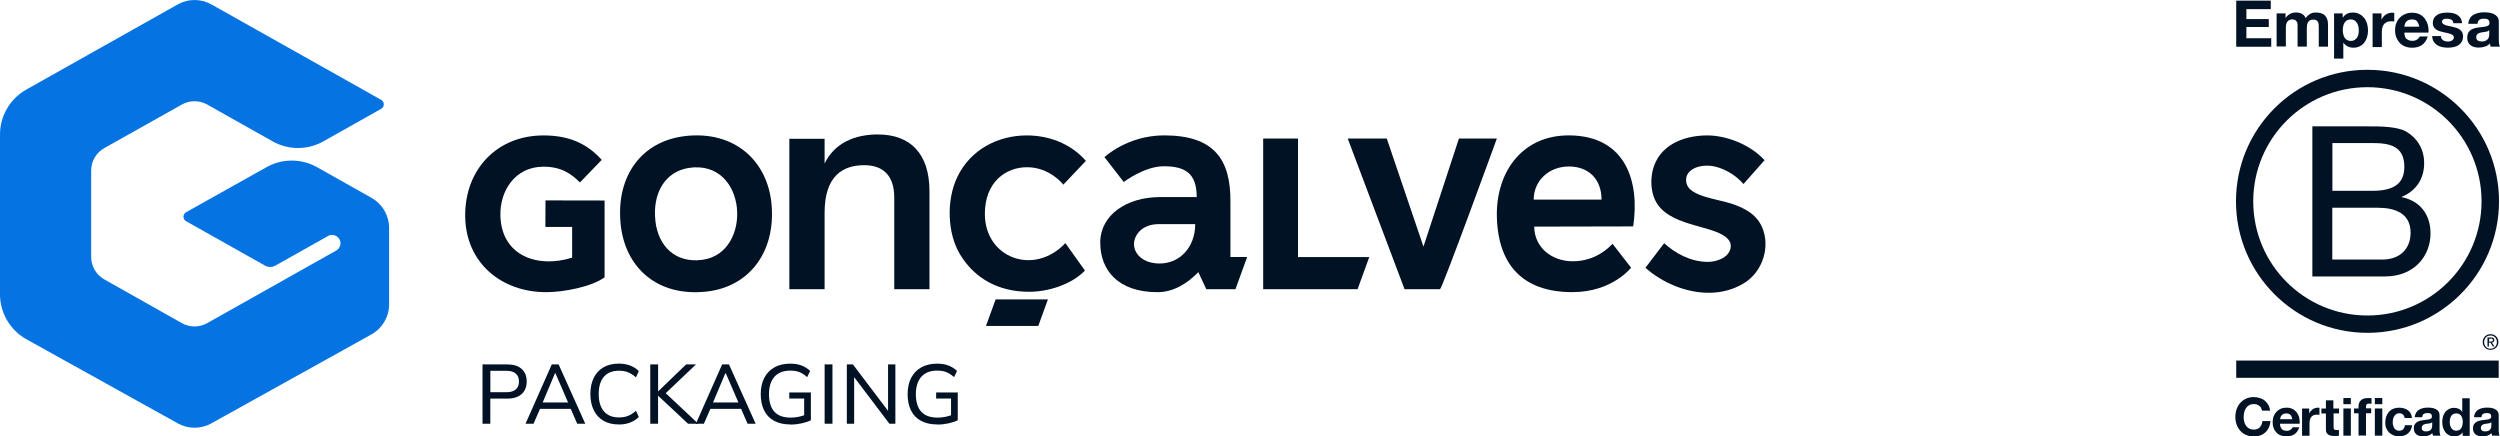
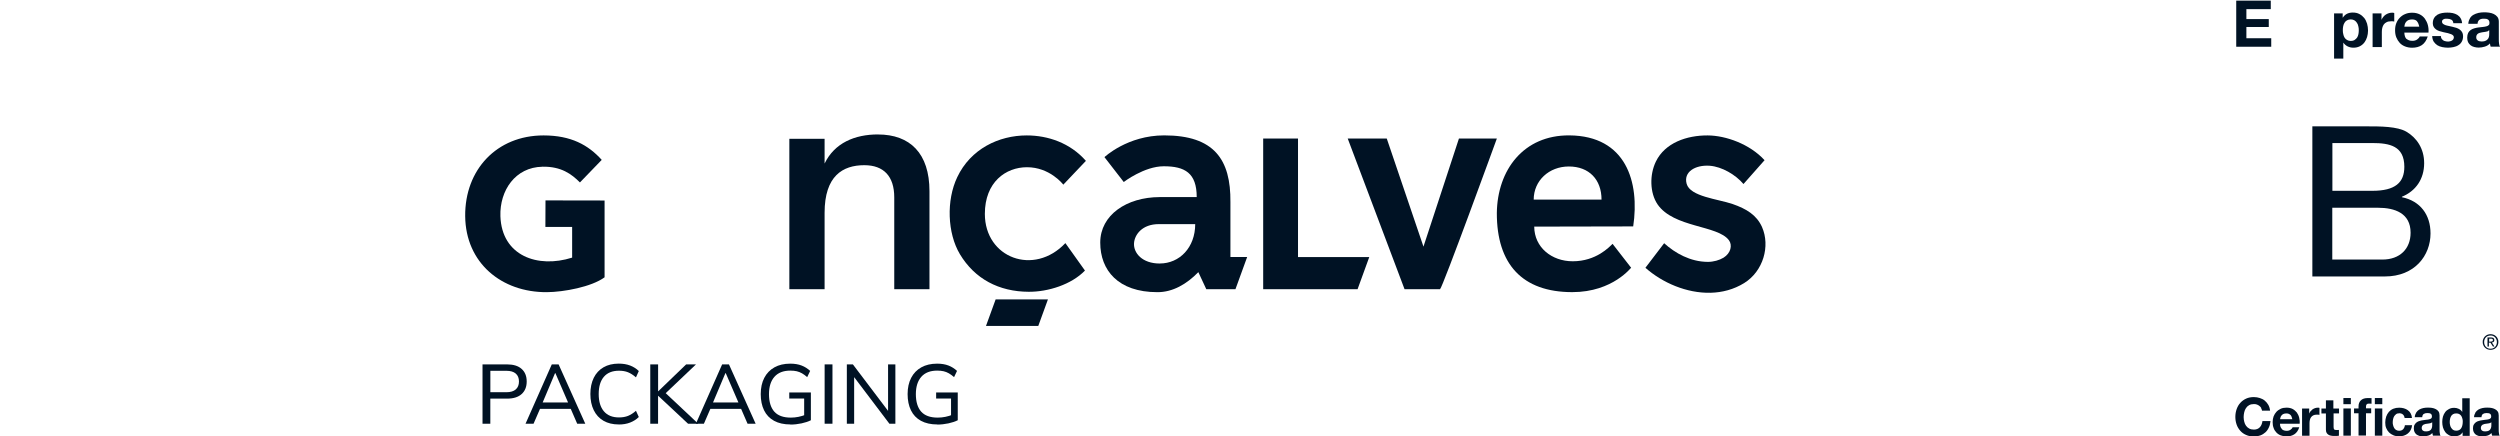
<svg xmlns="http://www.w3.org/2000/svg" id="Layer_2" data-name="Layer 2" viewBox="0 0 711.32 124.19">
  <defs>
    <style> .cls-1, .cls-2 { fill: #001224; } .cls-1, .cls-2, .cls-3 { stroke-width: 0px; } .cls-2 { fill-rule: evenodd; } .cls-3 { fill: #0673e3; } </style>
  </defs>
  <g id="Layer_1-2" data-name="Layer 1">
    <g>
      <g>
        <path class="cls-1" d="M137.29,120.56v-16.88h6.99c1.8,0,3.18.43,4.14,1.29s1.44,2.05,1.44,3.57-.48,2.71-1.44,3.58c-.96.87-2.34,1.3-4.14,1.3h-4.77v7.14h-2.23ZM139.52,111.6h4.55c1.18,0,2.08-.27,2.68-.8.61-.53.91-1.29.91-2.26s-.3-1.72-.91-2.25c-.61-.53-1.5-.79-2.68-.79h-4.55v6.11Z" />
        <path class="cls-1" d="M149.53,120.56l7.47-16.88h1.94l7.59,16.88h-2.3l-2.08-4.79.96.57h-10.27l1.05-.57-2.08,4.79h-2.27ZM157.93,106.16l-3.74,8.86-.57-.5h8.69l-.46.5-3.83-8.86h-.1Z" />
        <path class="cls-1" d="M176.06,120.77c-1.69,0-3.14-.35-4.35-1.05-1.21-.7-2.13-1.7-2.77-3.01-.64-1.3-.96-2.84-.96-4.61s.32-3.3.96-4.6c.64-1.29,1.56-2.29,2.77-2.99,1.21-.7,2.65-1.05,4.35-1.05,1.21,0,2.29.18,3.23.54.94.36,1.76.88,2.47,1.57l-.81,1.8c-.77-.67-1.52-1.15-2.26-1.45s-1.6-.44-2.57-.44c-1.87,0-3.3.57-4.29,1.72-.99,1.15-1.48,2.79-1.48,4.91s.49,3.76,1.48,4.92c.99,1.16,2.42,1.74,4.29,1.74.97,0,1.83-.15,2.57-.44.74-.3,1.5-.78,2.26-1.45l.81,1.77c-.7.69-1.53,1.21-2.48,1.58s-2.02.55-3.22.55Z" />
        <path class="cls-1" d="M185.02,120.56v-16.88h2.23v7.64h.05l7.93-7.64h2.8l-9.2,8.74.02-1.08,9.82,9.22h-2.9l-8.48-7.93h-.05v7.93h-2.23Z" />
        <path class="cls-1" d="M198,120.56l7.47-16.88h1.94l7.59,16.88h-2.3l-2.08-4.79.96.57h-10.27l1.05-.57-2.08,4.79h-2.27ZM206.4,106.16l-3.74,8.86-.57-.5h8.69l-.46.5-3.83-8.86h-.1Z" />
        <path class="cls-1" d="M224.91,120.77c-1.85,0-3.41-.35-4.67-1.04-1.26-.69-2.21-1.69-2.84-2.98-.63-1.29-.95-2.83-.95-4.62s.34-3.33,1.01-4.62c.67-1.29,1.63-2.29,2.89-2.99,1.25-.7,2.76-1.05,4.51-1.05,1.23,0,2.3.18,3.21.53.91.35,1.72.86,2.44,1.53l-.84,1.77c-.51-.45-1.01-.81-1.48-1.08-.48-.27-.98-.47-1.5-.59-.52-.12-1.13-.18-1.83-.18-1.96,0-3.46.58-4.5,1.75-1.04,1.17-1.56,2.82-1.56,4.96s.5,3.82,1.51,4.96c1.01,1.13,2.57,1.7,4.69,1.7.75,0,1.48-.07,2.2-.22s1.4-.35,2.06-.62l-.45,1.13v-5.72h-4.24v-1.72h6.15v7.9c-.72.37-1.6.66-2.66.89-1.05.22-2.11.34-3.16.34Z" />
        <path class="cls-1" d="M234.63,120.56v-16.88h2.23v16.88h-2.23Z" />
        <path class="cls-1" d="M240.95,120.56v-16.88h1.72l10.58,13.98h-.57v-13.98h2.08v16.88h-1.7l-10.58-13.98h.55v13.98h-2.08Z" />
        <path class="cls-1" d="M266.7,120.77c-1.85,0-3.41-.35-4.67-1.04-1.26-.69-2.21-1.69-2.84-2.98-.63-1.29-.95-2.83-.95-4.62s.34-3.33,1.01-4.62c.67-1.29,1.63-2.29,2.89-2.99,1.25-.7,2.76-1.05,4.51-1.05,1.23,0,2.3.18,3.21.53.91.35,1.72.86,2.44,1.53l-.84,1.77c-.51-.45-1.01-.81-1.48-1.08-.48-.27-.98-.47-1.5-.59-.52-.12-1.13-.18-1.83-.18-1.96,0-3.46.58-4.5,1.75-1.04,1.17-1.56,2.82-1.56,4.96s.5,3.82,1.51,4.96c1.01,1.13,2.57,1.7,4.69,1.7.75,0,1.48-.07,2.2-.22s1.4-.35,2.06-.62l-.45,1.13v-5.72h-4.24v-1.72h6.15v7.9c-.72.37-1.6.66-2.66.89-1.05.22-2.11.34-3.16.34Z" />
      </g>
      <g>
        <g>
-           <path class="cls-2" d="M195.02,38.71c-12.31,1.38-19.79,11.21-18.44,24.98,1.24,12.45,10.4,20.73,24.27,19.29,12.28-1.26,19.91-11.24,18.67-24.9-1.15-12.42-10.6-20.93-24.5-19.38h0ZM199.94,73.91c-7.89,1.12-12.7-4.05-13.46-11.04-.88-7.84,2.71-14.03,9.49-15.09,16.79-2.58,18.41,24.1,3.97,26.13h0Z" />
          <path class="cls-2" d="M154.34,47.43c5.36-.09,8.28,2.09,10.67,4.48l6.2-6.42c-3.84-4.25-8.74-6.96-16.55-6.96-13.34,0-22.42,9.78-22.3,22.96.12,13.36,10.39,21.72,23.23,21.64,4.8-.03,12.72-1.5,16.43-4.23v-21.85l-16.81-.03-.03,7.54h7.61v8.74c-9.78,3.11-20.03-.47-20.41-11.8-.23-7.31,4.25-13.94,11.96-14.06h0Z" />
          <path class="cls-2" d="M501.36,64.63c-1.53-3.44-4.42-5.2-8.39-6.58-4.21-1.44-12.07-2.11-13.07-5.75-.95-3.38,2.44-5.43,6.57-5.14,3.48.27,7.36,2.55,9.6,5.2l6-6.78c-4.18-4.58-11.01-7.02-16.17-7.05-6-.03-12.16,2.11-14.75,7.43-1.83,3.76-1.74,8.92.47,12.18,4.59,6.69,17.09,5.89,20.3,10.2,1.06,1.41.55,3.68-1.51,4.97-1.19.72-2.87,1.21-4.5,1.2-4.98-.03-9.31-2.5-12.41-5.31l-5.33,6.99c4.84,4.29,11.78,7.27,18.53,7.11,3.32-.08,6.6-.93,9.57-2.76,5.45-3.38,7.45-10.54,5.09-15.91h0Z" />
          <path class="cls-2" d="M405.01,70.16l-10.44-30.75h-11.11l16.17,42.87h10.1c.62-.15,16.17-42.87,16.17-42.87h-10.79l-10.09,30.75h0Z" />
          <polygon class="cls-2" points="369.32 39.41 359.41 39.41 359.41 82.28 378.69 82.28 382.76 82.28 386.27 82.28 389.59 73.15 382.76 73.15 382 73.15 369.32 73.15 369.32 39.41 369.32 39.41" />
          <path class="cls-2" d="M447.48,74.34c-5.99,0-10.92-3.96-10.95-9.86l28.16-.06c1.89-12.63-2.01-25.78-18.17-25.9-13.01-.09-20.48,9.81-20.63,22.11-.02,14.53,7.23,22.49,21.47,22.49,11.7,0,16.88-7.26,16.75-6.93l-5.29-6.81c-.91.87-4.64,4.96-11.35,4.96h0ZM446.38,47.37c5.76,0,9.3,3.73,9.3,9.42h-19.3c0-5.39,4.36-9.42,10-9.42h0Z" />
          <path class="cls-2" d="M303.13,69.17c-8.93,9.46-22.91,4.24-22.91-8.31,0-9.08,5.97-13.28,11.98-13.28,6.41,0,10.14,4.69,10.34,4.96l6.43-6.77c-4.48-5.11-10.81-7.24-16.84-7.24-7.98,0-15.97,3.87-19.76,11.87-3.14,6.56-2.83,15.94.75,21.92,4.22,7.03,11.09,10.67,19.6,10.7,5.48.03,12.13-2.05,15.98-6.04l-5.57-7.81h0Z" />
          <polygon class="cls-2" points="295.42 92.74 280.54 92.74 283.29 85.18 298.17 85.18 295.42 92.74 295.42 92.74" />
          <path class="cls-2" d="M351.53,82.28h-8.31l-2.26-4.85c-3.29,3.39-7.29,5.73-11.66,5.7-11.17,0-16.25-6.24-16.25-14.11s7.55-12.91,16.87-12.94h10.58c0-6.87-3.38-8.77-9.37-8.77-5.54,0-11.36,4.45-11.39,4.48l-5.49-7.08s6.53-6.19,16.99-6.19c14.24,0,18.97,6.87,18.85,18.99v15.62h4.76l-3.32,9.13h0ZM329.98,74.98c-4.99,0-7.5-3-7.32-5.79.16-2.43,2.34-5.42,7.03-5.42h10.38c0,6.65-4.45,11.2-10.08,11.2h0Z" />
          <path class="cls-2" d="M249.82,38.25c-6.61,0-12.37,2.42-15.2,8.28v-7.04h-10.03v42.8h10.03v-21.74c0-10.5,5.16-13.55,11.3-13.55,5.54,0,8.52,3.18,8.52,9.15v26.14h10.02v-27.91c0-10.75-5.53-16.12-14.64-16.12h0Z" />
        </g>
-         <path class="cls-3" d="M91.99,40.23l16.46-9.26c1-.56,1-2,0-2.56L60.16,1.26c-2.98-1.68-6.62-1.68-9.59,0L7.48,25.49C2.86,28.09,0,32.98,0,38.28v45.44c0,5.33,2.89,10.24,7.55,12.83l43.06,23.92c2.96,1.64,6.55,1.64,9.5,0l45.57-25.32c3.11-1.73,5.03-5,5.03-8.55v-21.77c0-3.53-1.91-6.79-4.99-8.53l-15.51-8.73c-4.46-2.51-9.9-2.51-14.37-.01l-22.89,12.82c-1,.56-1,2,0,2.56l22.49,12.65c.89.5,1.98.5,2.88,0l15.01-8.44c1.58-.89,3.54.25,3.54,2.07h0c0,.86-.46,1.65-1.21,2.07l-36.71,20.65c-2.24,1.26-4.97,1.26-7.2,0l-22.07-12.44c-2.31-1.3-3.74-3.74-3.74-6.39v-24.58c0-2.65,1.43-5.1,3.75-6.4l22.07-12.39c2.23-1.25,4.96-1.25,7.19,0l18.64,10.49c4.47,2.51,9.92,2.51,14.39,0Z" />
      </g>
    </g>
    <g id="Layer_1-2" data-name="Layer 1-2">
      <g>
        <path class="cls-1" d="M663.63,73.85h14.24c4.91,0,8.01-3,8.01-7.64,0-5.55-4.48-7.1-9.29-7.1h-12.99v14.77l.03-.03ZM663.63,54.29h11.38c6.46,0,9.09-2.32,9.09-6.83,0-5.92-4.17-6.76-9.09-6.76h-11.38v13.6ZM657.94,35.95h15.48c3.77,0,8.72,0,11.31,1.55,2.83,1.68,5.01,4.71,5.01,8.92,0,4.54-2.39,7.94-6.33,9.56v.13c5.25,1.08,8.14,5.01,8.14,10.3,0,6.29-4.48,12.25-12.99,12.25h-20.63v-42.71Z" />
-         <path class="cls-1" d="M673.59,19.86c-20.66,0-37.39,16.76-37.39,37.42s16.76,37.42,37.42,37.42,37.42-16.76,37.42-37.42-16.76-37.42-37.42-37.42M706.07,57.29c0,17.94-14.54,32.48-32.48,32.48s-32.48-14.54-32.48-32.48,14.54-32.48,32.48-32.48,32.48,14.54,32.48,32.48" />
-         <rect class="cls-1" x="636.27" y="102.59" width="74.68" height="4.91" />
        <path class="cls-1" d="M706.57,96.43c.13-.27.27-.5.47-.71s.44-.34.71-.47c.27-.1.57-.17.88-.17s.61.07.88.17c.27.1.5.27.71.47s.37.44.47.71c.13.27.17.57.17.88s-.07.61-.17.88c-.1.27-.27.5-.47.71s-.44.37-.71.47c-.27.1-.57.17-.88.17s-.61-.07-.88-.17c-.27-.1-.5-.27-.71-.47s-.37-.44-.47-.71c-.13-.27-.17-.57-.17-.88s.03-.61.17-.88M706.94,98.08c.1.24.2.44.37.61s.37.3.57.4c.24.1.47.13.74.13s.5-.03.74-.13.4-.24.57-.4c.17-.17.3-.37.37-.61.1-.24.13-.47.13-.74s-.03-.5-.13-.74-.24-.44-.37-.61c-.17-.17-.37-.3-.57-.4s-.47-.13-.74-.13-.5.07-.74.13c-.24.1-.44.24-.57.4-.17.17-.3.37-.37.61-.1.24-.13.47-.13.74s.03.5.13.74M708.8,96.02c.3,0,.54.07.67.17.13.13.24.3.24.57,0,.24-.07.4-.2.5-.13.1-.3.17-.5.2l.74,1.14h-.44l-.71-1.11h-.44v1.11h-.4v-2.59h1.04ZM708.59,97.17h.27c.07,0,.17,0,.2-.03.07,0,.1-.07.17-.13.03-.07.07-.13.07-.24s0-.17-.03-.2c0-.07-.07-.1-.13-.13-.07,0-.1-.03-.17-.07h-.74v.84h.44l-.07-.03Z" />
        <polygon class="cls-1" points="646.1 .18 646.1 2.6 639.16 2.6 639.16 5.43 645.53 5.43 645.53 7.68 639.16 7.68 639.16 10.88 646.23 10.88 646.23 13.3 636.27 13.3 636.27 .18 646.1 .18" />
-         <path class="cls-1" d="M650.3,3.81v1.28h.03c.34-.5.77-.88,1.25-1.14s1.04-.4,1.65-.4,1.14.1,1.65.34c.5.24.88.64,1.14,1.25.27-.4.67-.77,1.14-1.11.47-.3,1.04-.47,1.72-.47.5,0,.98.07,1.41.17.44.13.81.3,1.11.57.3.27.54.64.71,1.04.17.44.27.98.27,1.58v6.36h-2.63v-5.38c0-.3,0-.61-.03-.91,0-.27-.1-.54-.2-.74-.1-.2-.27-.37-.5-.5-.2-.13-.5-.17-.88-.17s-.67.07-.91.2-.4.34-.54.54c-.13.24-.2.47-.27.77-.03.3-.07.57-.07.88v5.28h-2.63v-6.19c0-.27-.07-.54-.17-.77s-.24-.4-.47-.57c-.2-.13-.54-.2-.94-.2-.13,0-.3,0-.47.07-.2.07-.4.17-.61.3-.2.17-.34.37-.47.67s-.2.67-.2,1.14v5.52h-2.63V3.81h2.52Z" />
        <path class="cls-1" d="M669.96,11.35c.3-.17.5-.4.71-.67.17-.27.3-.61.37-.98.07-.37.1-.74.1-1.11s-.03-.74-.13-1.11c-.07-.37-.2-.71-.4-.98-.17-.3-.4-.5-.71-.71-.3-.17-.64-.27-1.04-.27s-.77.1-1.08.27c-.3.17-.54.4-.71.71-.17.27-.3.61-.37.98-.07.37-.1.74-.1,1.14s.03.74.13,1.11c.07.37.2.71.37.98.17.27.4.5.71.67s.64.27,1.08.27.77-.1,1.08-.27M666.56,3.81v1.21h.03c.34-.5.74-.88,1.21-1.11.5-.24,1.04-.34,1.62-.34.74,0,1.38.13,1.92.44.54.27.98.67,1.35,1.11.37.47.61,1.01.81,1.62.17.61.27,1.28.27,1.95s-.1,1.25-.27,1.85c-.17.57-.44,1.11-.77,1.55-.34.44-.77.81-1.31,1.08s-1.14.4-1.82.4c-.57,0-1.14-.13-1.62-.37-.5-.24-.91-.61-1.21-1.04h-.03v4.51h-2.63V3.81h2.49-.03Z" />
        <path class="cls-1" d="M677.6,3.81v1.78h.03c.13-.3.3-.57.5-.81.2-.24.44-.47.71-.64s.57-.3.88-.4.64-.13.94-.13c.17,0,.37,0,.57.1v2.42s-.27-.03-.44-.07h-.5c-.47,0-.88.07-1.21.24-.34.17-.61.37-.81.64-.2.27-.34.61-.44.98s-.13.77-.13,1.21v4.27h-2.63V3.81h2.52Z" />
        <path class="cls-1" d="M687.69,6.03c-.3-.34-.77-.5-1.41-.5-.4,0-.77.07-1.04.2-.27.13-.5.3-.67.54-.17.2-.27.44-.34.67-.07.24-.1.44-.13.64h4.24c-.13-.67-.34-1.18-.64-1.51M684.73,11.05c.4.37.94.57,1.68.57.54,0,.98-.13,1.35-.4s.61-.54.71-.84h2.29c-.37,1.14-.94,1.95-1.68,2.46-.77.5-1.68.74-2.76.74-.74,0-1.41-.13-2.02-.37s-1.11-.57-1.51-1.01-.74-.98-.98-1.58-.34-1.28-.34-2.02.1-1.38.34-1.99c.24-.61.57-1.14,1.01-1.58s.94-.81,1.55-1.04c.61-.27,1.25-.37,1.99-.37.81,0,1.51.17,2.12.47s1.11.74,1.48,1.25c.37.54.67,1.14.84,1.82s.24,1.38.17,2.12h-6.87c.03.84.24,1.45.64,1.85" />
        <path class="cls-1" d="M694.69,10.95c.1.2.27.37.44.5.17.13.4.24.64.27.24.07.47.1.74.1.17,0,.37,0,.57-.07.2-.03.37-.1.54-.2s.3-.2.4-.37.17-.34.17-.57c0-.4-.27-.67-.77-.88s-1.25-.4-2.19-.57c-.37-.1-.74-.2-1.11-.3s-.67-.27-.98-.47c-.27-.2-.5-.44-.67-.71-.17-.3-.27-.64-.27-1.04,0-.61.13-1.11.37-1.51s.57-.71.94-.94c.4-.24.84-.37,1.31-.47.5-.1,1.01-.13,1.51-.13s1.01.03,1.51.13c.47.1.91.27,1.31.5.37.24.71.54.94.94.24.37.4.88.44,1.45h-2.49c-.03-.5-.24-.84-.57-1.01s-.74-.27-1.21-.27h-.47c-.17,0-.34.07-.47.13-.13.07-.27.13-.37.27-.1.1-.13.27-.13.47,0,.24.1.44.27.57s.4.27.67.37.61.17.94.24c.37.07.71.17,1.08.24.37.1.74.2,1.11.3.37.13.67.27.98.5.27.2.5.44.67.74.17.3.27.67.27,1.11,0,.64-.13,1.14-.37,1.58s-.57.77-.98,1.01c-.4.27-.88.44-1.38.54-.5.1-1.04.17-1.58.17s-1.08-.07-1.62-.17-1.01-.3-1.41-.54c-.4-.27-.74-.61-1.01-1.01-.27-.44-.4-.94-.44-1.58h2.49c0,.27.07.54.17.74" />
        <path class="cls-1" d="M707.89,8.89s-.34.1-.54.13-.4.07-.61.1c-.2,0-.4.07-.64.1-.2.03-.4.1-.57.13-.2.07-.37.13-.5.24-.13.1-.27.24-.34.4-.1.17-.13.37-.13.61s.03.44.13.57c.1.17.2.27.34.37s.3.17.5.2.4.07.61.07c.5,0,.91-.1,1.21-.27.27-.17.5-.37.64-.61.13-.24.2-.47.24-.74,0-.24.03-.44.03-.61v-.98s-.24.17-.4.24M702.74,5.19c.27-.4.61-.74,1.04-.98.4-.24.88-.4,1.41-.54.5-.1,1.04-.17,1.58-.17.47,0,.98.03,1.45.1.5.07.94.2,1.35.4.4.2.74.47,1.01.81s.4.81.4,1.38v4.95c0,.44,0,.84.07,1.25.03.4.13.67.27.88h-2.66s-.1-.3-.13-.44c0-.17-.07-.3-.07-.47-.4.44-.91.74-1.48.91s-1.14.27-1.72.27c-.44,0-.88-.07-1.28-.17-.4-.1-.74-.27-1.04-.5-.3-.24-.54-.54-.71-.88-.17-.37-.24-.77-.24-1.28,0-.54.1-.98.27-1.35.2-.34.44-.64.74-.84s.64-.37,1.04-.47c.37-.1.77-.2,1.18-.24.4-.07.77-.1,1.14-.13s.71-.1,1.01-.17.54-.17.71-.34c.17-.13.24-.34.24-.61s-.03-.5-.13-.67c-.1-.17-.2-.3-.37-.37-.17-.1-.34-.17-.54-.17s-.4-.03-.64-.03c-.5,0-.91.1-1.21.34s-.47.61-.5,1.11h-2.63c.03-.61.2-1.11.47-1.51" />
        <path class="cls-1" d="M643.4,116.11c-.13-.24-.3-.44-.54-.61-.2-.17-.44-.3-.71-.4s-.54-.13-.84-.13c-.54,0-.98.1-1.35.3s-.67.47-.91.84c-.24.34-.4.74-.5,1.18-.1.44-.17.91-.17,1.38s.07.88.17,1.31c.1.44.27.81.5,1.14s.54.61.91.81.81.3,1.35.3c.71,0,1.28-.24,1.68-.67.4-.44.64-1.01.74-1.75h2.29c-.07.67-.2,1.28-.47,1.82-.24.54-.57,1.01-.98,1.38s-.88.67-1.45.88c-.54.2-1.14.3-1.82.3-.81,0-1.55-.13-2.22-.44-.64-.27-1.21-.67-1.65-1.18-.44-.5-.81-1.08-1.04-1.75-.24-.67-.37-1.41-.37-2.19s.13-1.55.37-2.22c.24-.67.57-1.28,1.04-1.78.44-.5,1.01-.91,1.65-1.21s1.38-.44,2.22-.44c.61,0,1.14.1,1.68.27.54.17,1.01.4,1.41.74.4.34.74.74,1.01,1.21s.44,1.04.5,1.65h-2.29c-.03-.27-.13-.5-.27-.74" />
        <path class="cls-1" d="M651.65,118.03c-.27-.27-.64-.4-1.14-.4-.34,0-.61.07-.84.17-.24.1-.4.27-.54.44-.13.17-.24.34-.27.54-.07.2-.1.37-.1.5h3.47c-.1-.54-.27-.94-.54-1.25M649.26,122.11c.3.3.77.47,1.38.47.44,0,.81-.1,1.11-.34.3-.2.5-.44.57-.67h1.88c-.3.94-.77,1.58-1.38,1.99s-1.38.61-2.25.61c-.61,0-1.14-.1-1.65-.3s-.91-.47-1.25-.84c-.34-.37-.61-.77-.77-1.28-.2-.5-.27-1.04-.27-1.65s.1-1.11.27-1.62c.2-.5.47-.94.81-1.31s.77-.64,1.25-.88c.47-.2,1.01-.3,1.62-.3.67,0,1.25.13,1.72.37.5.27.88.61,1.21,1.01.3.44.54.91.67,1.48.13.54.2,1.11.13,1.72h-5.59c0,.67.2,1.18.54,1.48" />
        <path class="cls-1" d="M657.03,116.22v1.45h0c.1-.24.24-.47.4-.67.17-.2.37-.37.57-.54.24-.13.44-.27.71-.34.24-.07.5-.13.77-.13.13,0,.3,0,.47.07v1.99s-.24-.03-.37-.07h-.4c-.4,0-.71.07-.98.2s-.47.3-.64.54-.27.47-.34.77-.1.64-.1.98v3.5h-2.12v-7.74s2.02,0,2.02,0Z" />
        <path class="cls-1" d="M665.52,116.22v1.41h-1.55v3.84c0,.37.07.61.17.71.13.13.37.17.71.17h.34c.1,0,.2,0,.3-.03v1.65c-.17,0-.37.03-.61.07h-.64c-.34,0-.64,0-.94-.07-.3-.03-.54-.13-.77-.27s-.4-.3-.54-.54-.2-.54-.2-.94v-4.58h-1.28v-1.41h1.28v-2.32h2.12v2.32h1.62Z" />
        <path class="cls-1" d="M668.88,123.96h-2.12v-7.74h2.12v7.74ZM666.76,113.25h2.12v1.75h-2.12v-1.75Z" />
        <path class="cls-1" d="M669.79,117.63v-1.41h1.28v-.61c0-.67.2-1.25.64-1.68.44-.44,1.08-.67,1.95-.67h.57c.2,0,.37,0,.54.03v1.58c-.24,0-.5-.03-.77-.03-.3,0-.5.07-.61.2-.13.13-.2.37-.2.67v.47h1.48v1.41h-1.48v6.33h-2.12v-6.33h-1.28v.03Z" />
        <path class="cls-1" d="M677.83,123.96h-2.12v-7.74h2.12v7.74ZM675.71,113.25h2.12v1.75h-2.12v-1.75Z" />
        <path class="cls-1" d="M682.61,117.6c-.34,0-.64.07-.84.24-.24.17-.4.37-.57.61-.13.24-.24.5-.3.81s-.1.57-.1.88,0,.57.1.84c.07.3.17.54.3.77s.3.44.54.57c.24.13.5.24.84.24.5,0,.91-.13,1.18-.44.27-.27.44-.67.5-1.14h2.05c-.13,1.04-.54,1.82-1.21,2.36s-1.51.81-2.52.81c-.57,0-1.11-.1-1.58-.3s-.91-.47-1.25-.81c-.34-.34-.61-.77-.81-1.25-.2-.47-.27-1.01-.27-1.58s.1-1.14.27-1.68c.17-.5.44-.94.77-1.35.34-.37.74-.67,1.25-.88.5-.2,1.04-.3,1.68-.3.47,0,.91.07,1.31.17.44.13.81.3,1.14.54s.61.54.81.91c.2.37.34.81.37,1.31h-2.09c-.13-.88-.67-1.35-1.58-1.35" />
        <path class="cls-1" d="M691.7,120.36s-.27.07-.44.1c-.17,0-.3.07-.47.07s-.34.03-.5.07c-.17,0-.3.07-.47.13s-.3.1-.4.2c-.1.1-.2.2-.27.34s-.1.3-.1.5.03.34.1.47c.07.13.17.24.27.3.13.07.27.13.4.17.17,0,.34.03.5.03.4,0,.74-.07.98-.2.24-.13.4-.3.5-.5.1-.2.17-.4.2-.61,0-.2.03-.37.03-.47v-.81s-.2.13-.34.2M687.49,117.36c.24-.34.5-.61.84-.81s.71-.34,1.14-.44c.44-.1.84-.13,1.28-.13.4,0,.77,0,1.18.07s.77.17,1.08.34c.34.17.61.37.81.67.2.27.3.67.3,1.14v4.04c0,.34,0,.67.07,1.01.03.34.1.57.2.71h-2.15s-.07-.24-.1-.37c0-.13-.03-.24-.07-.37-.34.34-.74.61-1.21.74-.47.13-.94.2-1.41.2-.37,0-.71-.03-1.04-.13-.3-.1-.61-.24-.84-.4-.24-.2-.44-.44-.57-.71-.13-.3-.2-.64-.2-1.04,0-.44.07-.81.24-1.08.17-.27.37-.5.61-.67.24-.17.54-.3.84-.37.3-.1.64-.17.94-.2.34-.03.64-.1.94-.13.3,0,.57-.07.81-.13s.44-.13.57-.27c.13-.1.2-.27.2-.5s-.03-.4-.1-.54-.17-.24-.3-.3-.27-.13-.44-.13-.34-.03-.54-.03c-.4,0-.74.1-.98.27-.24.17-.37.47-.4.91h-2.12c0-.5.17-.91.37-1.25" />
        <path class="cls-1" d="M700.62,119.14c-.07-.3-.17-.54-.3-.77s-.34-.4-.57-.54-.5-.2-.88-.2-.64.07-.88.2-.44.34-.57.54c-.13.24-.24.5-.3.77-.07.3-.1.61-.1.91s.03.61.1.91.17.57.34.81c.17.24.34.44.57.57.24.13.5.2.84.2s.64-.07.88-.2.44-.34.57-.57.24-.5.3-.81.1-.61.1-.94,0-.64-.1-.91M700.68,122.98c-.24.4-.57.71-.98.91-.4.17-.88.27-1.38.27-.57,0-1.08-.1-1.51-.34-.44-.24-.81-.54-1.08-.91s-.5-.84-.64-1.31c-.13-.5-.2-1.01-.2-1.55s.07-1.01.2-1.51c.13-.47.37-.91.64-1.28s.64-.67,1.08-.88c.44-.24.94-.34,1.48-.34.47,0,.91.1,1.31.3.4.2.74.47.98.88h0v-3.9h2.12v10.7h-2.02v-.98h0v-.07Z" />
        <path class="cls-1" d="M708.53,120.36s-.27.07-.44.1c-.17,0-.3.07-.47.07s-.34.03-.5.07c-.17,0-.3.07-.47.13s-.3.1-.4.2c-.1.1-.2.2-.27.34-.07.13-.1.3-.1.5s.03.34.1.47.17.24.27.3c.13.07.27.13.4.17.17,0,.34.03.5.03.4,0,.74-.07.98-.2.24-.13.4-.3.5-.5.1-.2.17-.4.2-.61,0-.2.03-.37.03-.47v-.81s-.2.13-.34.2M704.32,117.36c.24-.34.5-.61.84-.81s.71-.34,1.14-.44c.44-.1.84-.13,1.28-.13.4,0,.77,0,1.18.07s.77.17,1.08.34c.34.17.61.37.81.67.2.27.3.67.3,1.14v4.04c0,.34,0,.67.07,1.01.03.34.1.57.2.71h-2.15s-.07-.24-.1-.37c0-.13-.03-.24-.07-.37-.34.34-.74.61-1.21.74-.47.13-.94.2-1.41.2-.37,0-.71-.03-1.04-.13-.34-.1-.61-.24-.84-.4-.24-.2-.44-.44-.57-.71-.13-.3-.2-.64-.2-1.04,0-.44.07-.81.24-1.08.17-.27.37-.5.61-.67s.54-.3.84-.37c.3-.1.64-.17.94-.2.3-.03.64-.1.94-.13.3,0,.57-.07.84-.13.24-.07.44-.13.57-.27.13-.1.2-.27.2-.5s-.03-.4-.1-.54-.17-.24-.3-.3-.27-.13-.44-.13-.34-.03-.54-.03c-.4,0-.74.1-.98.27-.24.17-.37.47-.4.91h-2.12c0-.5.17-.91.37-1.25" />
      </g>
    </g>
  </g>
</svg>